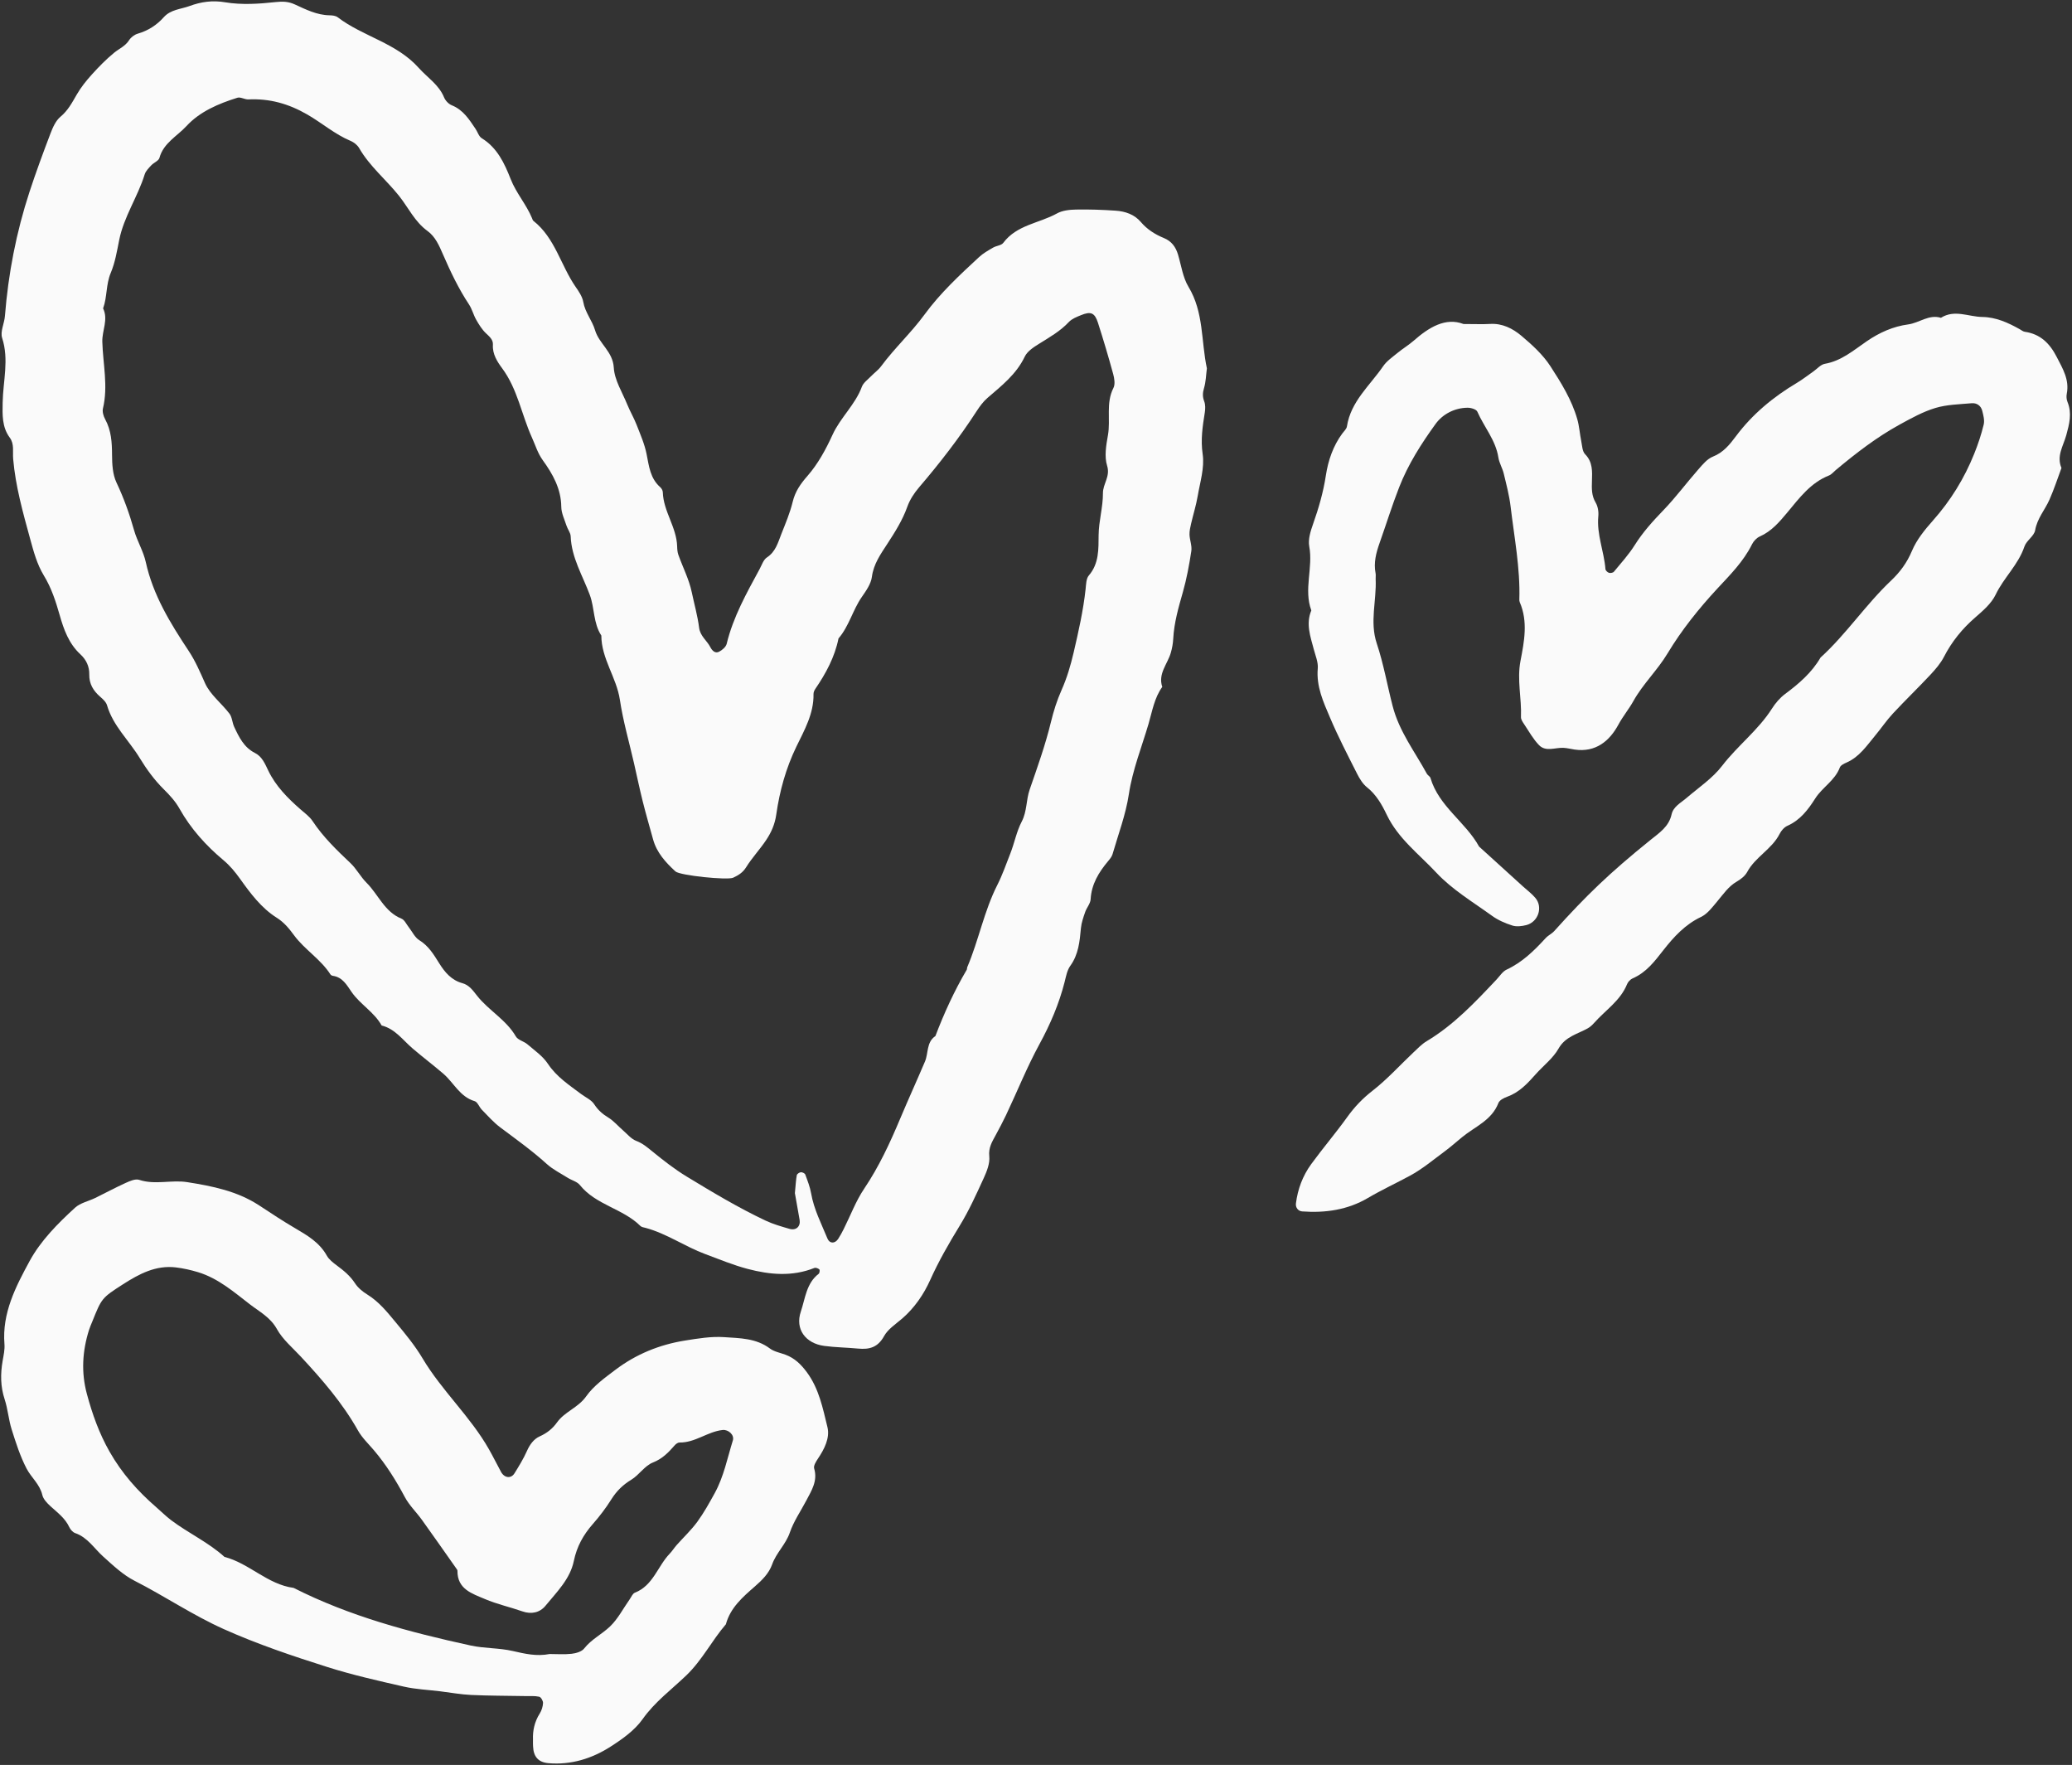
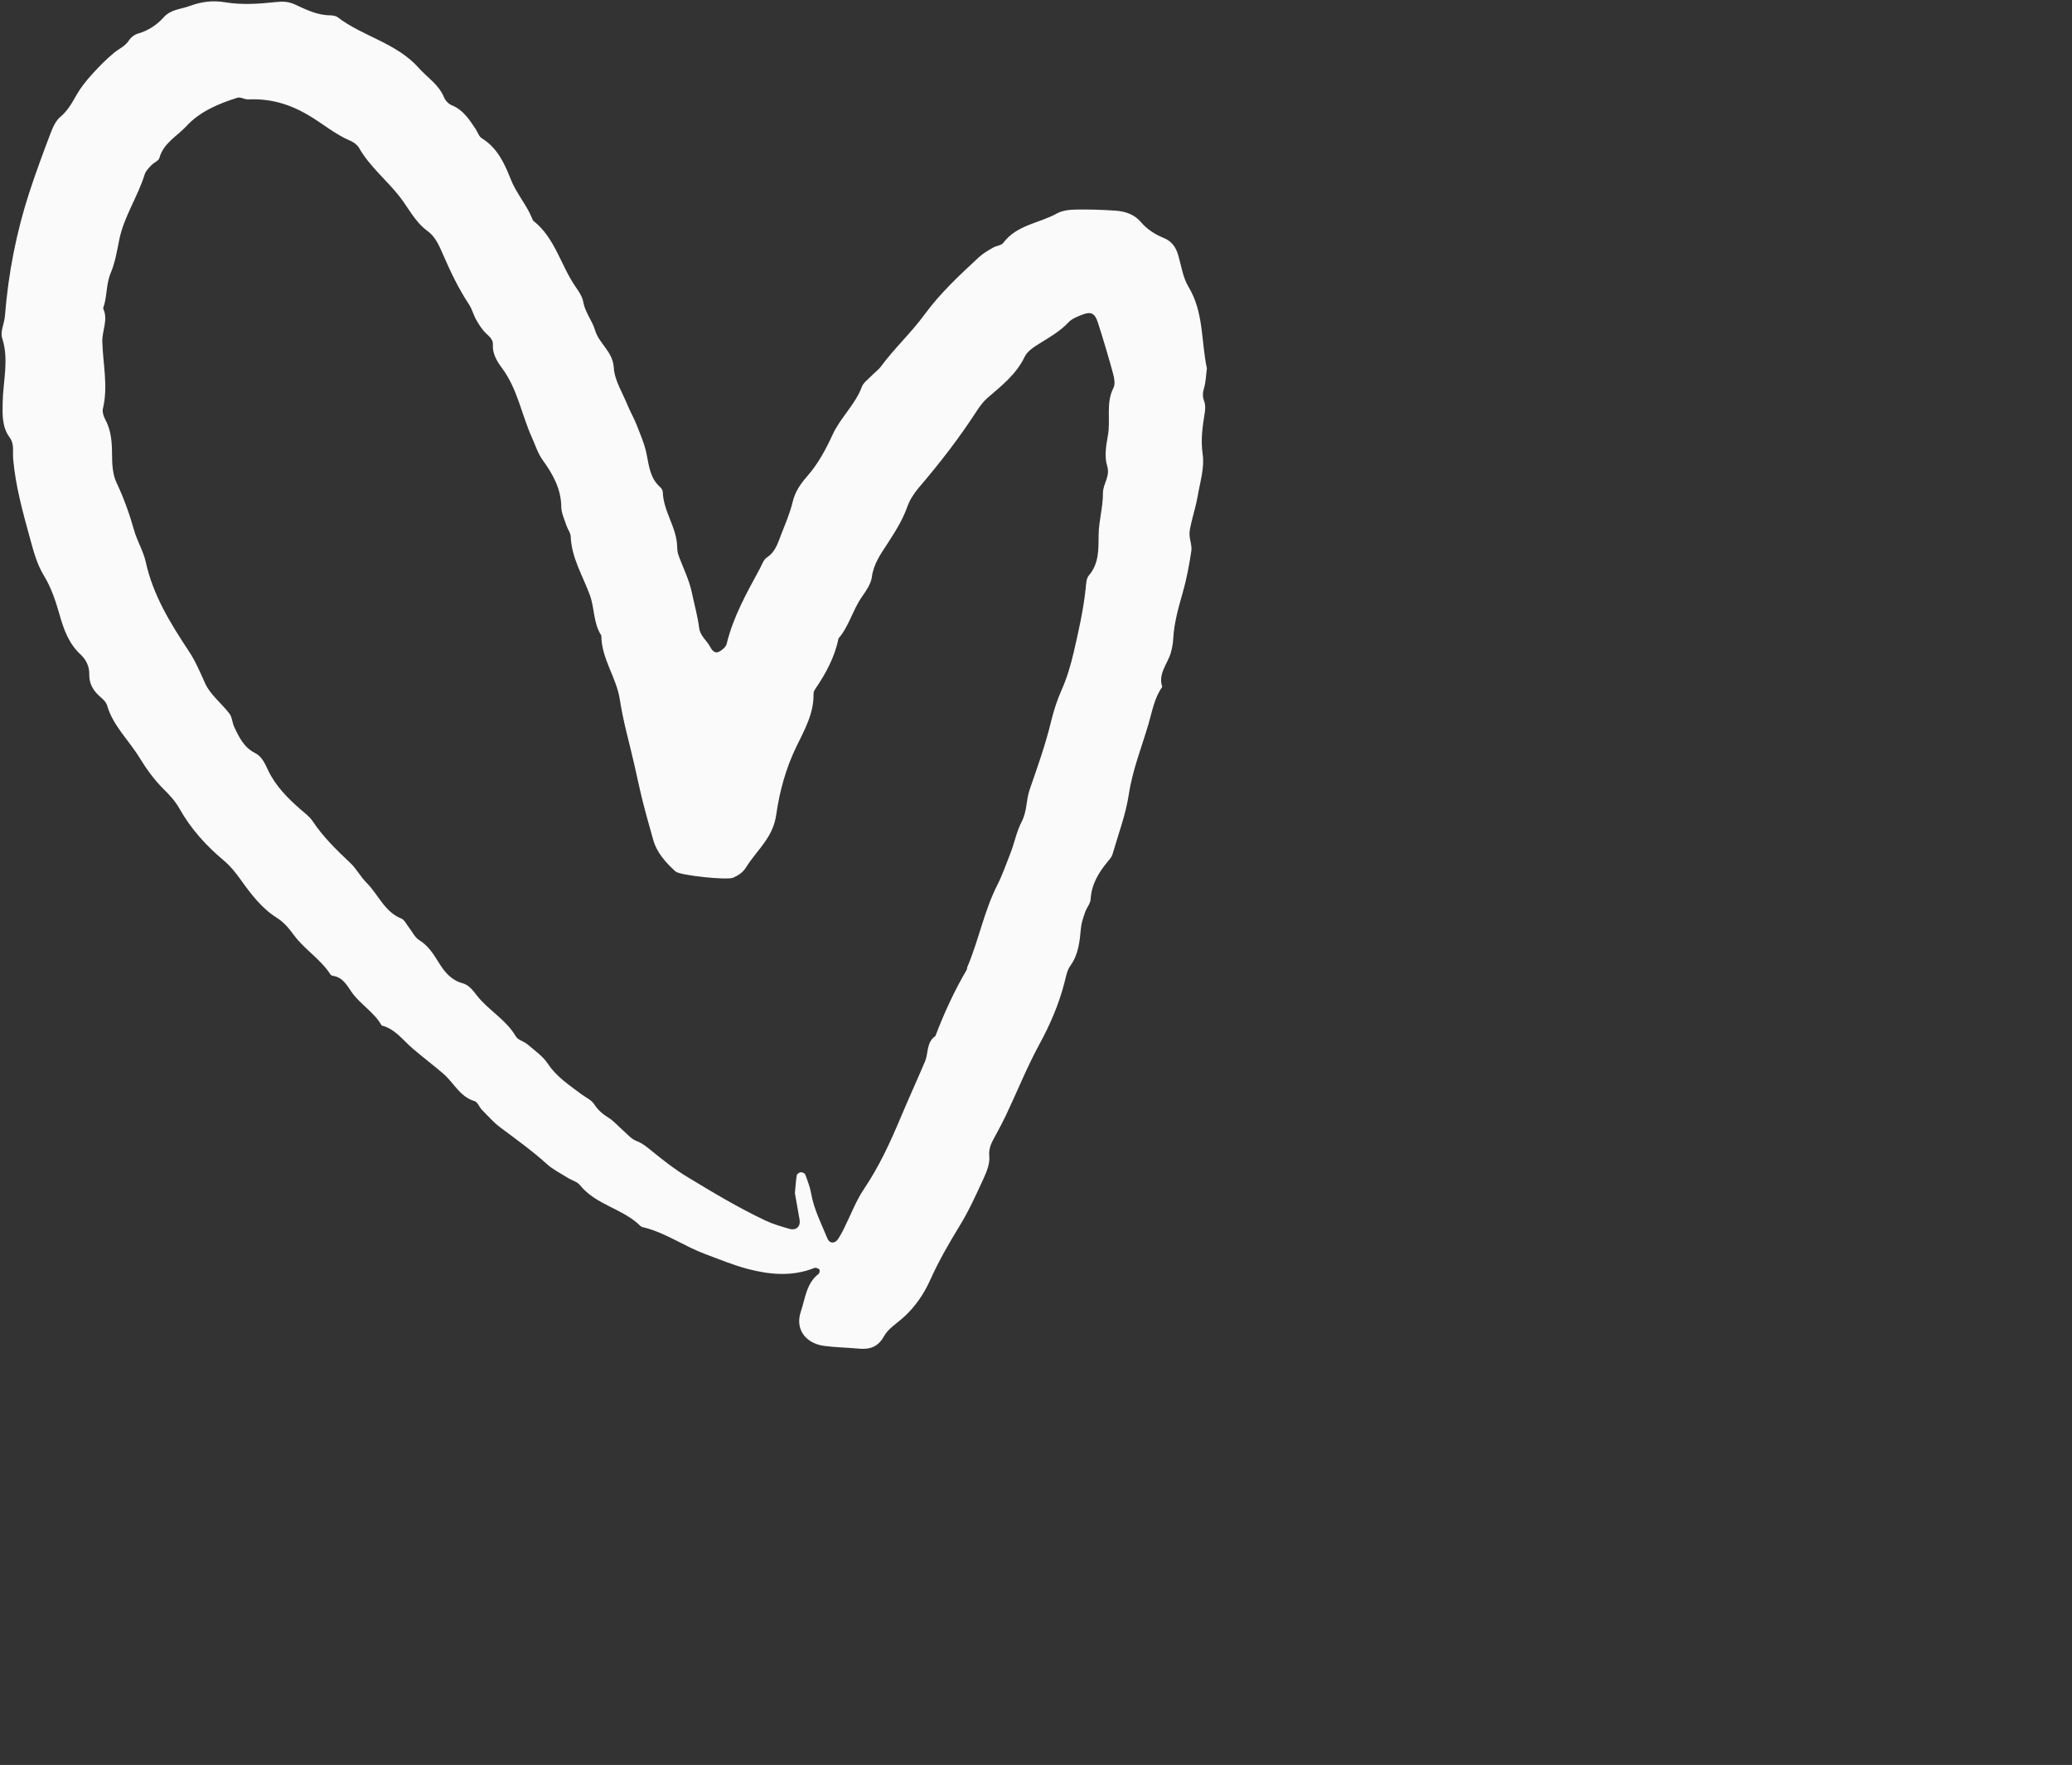
<svg xmlns="http://www.w3.org/2000/svg" fill="#fafafa" height="698.3" preserveAspectRatio="xMidYMid meet" version="1" viewBox="10.7 12.3 820.0 698.3" width="820" zoomAndPan="magnify">
  <rect x="10.7" y="12.3" width="820.0" height="698.3" fill="#333333" stroke="none" />
  <g id="change1_1">
    <path d="M488.33,158.04c-0.35,2.62-0.39,5.29-1.12,7.75c-0.57,1.9-0.65,3.44,0.06,5.3c0.5,1.3,0.46,2.94,0.24,4.37 c-0.87,5.48-1.7,10.74-0.85,16.53c0.79,5.32-1.03,11.06-1.97,16.58c-0.63,3.67-1.76,7.24-2.6,10.88c-0.33,1.44-0.69,2.94-0.64,4.39 c0.09,2.18,1.04,4.42,0.72,6.5c-0.84,5.49-1.85,10.99-3.37,16.32c-1.73,6.05-3.45,12.04-3.79,18.36c-0.1,1.86-0.44,3.74-0.95,5.52 c-1.28,4.48-5.16,8.29-3.39,13.53c-3.15,4.37-3.97,9.65-5.43,14.62c-2.72,9.24-6.33,18.18-7.8,27.87 c-1.22,8.04-4.17,15.82-6.45,23.69c-0.3,1.03-1.09,1.97-1.81,2.82c-3.66,4.39-6.52,9.05-6.86,15.02c-0.1,1.73-1.57,3.33-2.17,5.08 c-0.71,2.07-1.47,4.2-1.67,6.35c-0.49,5.25-0.94,10.38-4.21,14.91c-1.26,1.74-1.68,4.16-2.23,6.33c-2.21,8.7-5.7,16.82-10,24.71 c-4.94,9.07-8.77,18.69-13.2,28.02c-1.28,2.7-2.7,5.34-4.12,7.97c-1.4,2.6-2.87,4.9-2.51,8.32c0.29,2.77-0.95,5.91-2.17,8.58 c-2.93,6.4-5.84,12.87-9.51,18.85c-4.29,7-8.32,14-11.71,21.53c-2.5,5.58-6.17,10.99-11.05,15.21c-2.55,2.2-5.66,4.19-7.21,7 c-2.45,4.45-5.81,5.34-10.26,4.91c-4.47-0.43-8.99-0.46-13.43-1.06c-7.38-1-11.61-6.63-9.23-13.61c1.74-5.11,2.14-11.17,7.06-14.92 c0.36-0.27,0.51-1.49,0.26-1.73c-0.46-0.43-1.44-0.79-1.97-0.58c-8.75,3.49-17.59,2.69-26.36,0.39c-5.76-1.51-11.27-3.82-16.86-5.89 c-8.07-3-15.18-8.08-23.52-10.34c-0.72-0.2-1.61-0.29-2.09-0.76c-6.95-6.92-17.63-8.29-23.97-16.2c-1.09-1.36-3.2-1.86-4.78-2.85 c-2.84-1.79-5.93-3.31-8.38-5.54c-5.8-5.25-12.13-9.76-18.36-14.43c-2.67-2-4.92-4.58-7.28-6.98c-1.04-1.06-1.67-3.04-2.84-3.39 c-5.89-1.75-8.25-7.3-12.41-10.87c-3.96-3.4-8.13-6.55-12.1-9.94c-3.9-3.32-6.93-7.79-12.3-9.13c-2.96-5.32-8.49-8.33-11.9-13.26 c-1.9-2.74-3.56-5.85-7.41-6.39c-0.34-0.05-0.78-0.28-0.96-0.56c-3.87-6.04-10.22-9.82-14.38-15.46c-2.05-2.78-3.95-5.12-6.9-6.98 c-6.07-3.83-10.37-9.62-14.45-15.33c-1.99-2.78-4-5.23-6.61-7.42c-6.92-5.79-12.92-12.43-17.37-20.35 c-1.66-2.96-3.85-5.34-6.29-7.75c-3.66-3.62-6.79-7.92-9.48-12.33c-4.25-6.99-10.56-12.7-12.94-20.88 c-0.37-1.29-1.65-2.44-2.74-3.39c-2.69-2.34-4.35-5.08-4.28-8.76c0.07-3.18-1.2-5.86-3.51-7.99c-4.6-4.24-6.6-9.86-8.23-15.61 c-1.54-5.41-3.26-10.69-6.22-15.54c-2.74-4.5-4.07-9.54-5.46-14.6c-2.85-10.39-5.77-20.78-6.7-31.53c-0.25-2.91,0.54-5.91-1.36-8.47 c-3.11-4.2-2.88-9.13-2.8-13.87c0.15-8.51,2.59-16.94-0.21-25.56c-0.81-2.51,0.88-5.75,1.11-8.68c1.32-16.73,4.49-33.1,9.7-49.04 c2.55-7.78,5.39-15.48,8.31-23.13c0.92-2.4,2.08-5.09,3.96-6.65c2.96-2.46,4.59-5.56,6.42-8.74c1.65-2.87,3.78-5.52,6.01-7.99 c2.75-3.04,5.64-6,8.8-8.59c1.99-1.63,4.43-2.61,5.93-4.97c0.73-1.15,2.13-2.21,3.43-2.59c4.11-1.19,7.51-3.38,10.31-6.52 c2.73-3.06,6.72-3.14,10.17-4.41c4.54-1.67,9.02-2.35,14.18-1.48c6.49,1.09,13.37,0.62,19.98-0.1c2.79-0.31,5.04-0.19,7.46,0.91 c4.42,2.02,8.77,4.25,13.82,4.33c1.09,0.02,2.41,0.16,3.21,0.78c10.05,7.65,23.22,10.12,32.07,20.03c3.42,3.82,7.94,6.6,10.03,11.67 c0.52,1.27,1.8,2.62,3.05,3.12c4.52,1.81,6.9,5.61,9.41,9.34c0.83,1.23,1.31,2.99,2.45,3.69c6.16,3.8,8.99,9.92,11.46,16.19 c2.18,5.56,6.22,10.03,8.47,15.51c0.14,0.35,0.24,0.78,0.51,0.99c8.6,6.78,10.83,17.63,16.72,26.13c1.27,1.82,2.65,3.85,3.02,5.95 c0.72,4.17,3.54,7.37,4.66,11.17c1.6,5.41,7.05,8.43,7.42,14.83c0.28,4.93,3.35,9.73,5.31,14.54c1.12,2.75,2.65,5.34,3.73,8.1 c1.48,3.8,3.15,7.6,3.94,11.56c0.96,4.8,1.42,9.6,5.41,13.11c0.52,0.46,0.99,1.29,1.01,1.96c0.23,7.61,5.47,13.88,5.68,21.48 c0.03,1.11,0.11,2.28,0.48,3.32c1.76,4.93,4.23,9.69,5.29,14.75c0.98,4.69,2.32,9.34,2.92,14.09c0.42,3.33,3.08,5.04,4.43,7.66 c0.68,1.32,1.87,2.65,3.47,1.83c1.24-0.64,2.71-1.89,3.01-3.13c2.57-10.64,7.87-20.05,13.01-29.53c0.88-1.62,1.52-3.73,2.91-4.64 c3.49-2.29,4.39-5.93,5.74-9.34c1.64-4.14,3.4-8.3,4.45-12.61c1-4.16,3.08-7.13,5.91-10.36c4.11-4.7,7.24-10.46,9.86-16.2 c3.12-6.85,8.99-11.9,11.62-19.02c0.6-1.62,2.36-2.84,3.65-4.18c1.3-1.34,2.88-2.46,3.97-3.94c5.32-7.18,11.93-13.28,17.19-20.47 c6.24-8.53,13.93-15.64,21.62-22.76c1.61-1.49,3.61-2.6,5.53-3.72c1.27-0.75,3.23-0.82,4-1.86c5.33-7.14,14.19-7.73,21.24-11.64 c2.14-1.19,4.97-1.49,7.5-1.54c5.23-0.1,10.48,0.08,15.71,0.44c3.8,0.26,7.42,1.46,9.98,4.47c2.51,2.95,5.63,4.92,9.12,6.35 c3.04,1.24,4.7,3.52,5.61,6.56c1.28,4.29,1.89,9.02,4.14,12.75C487.15,135.85,486.01,147.25,488.33,158.04z M325.28,484.36 c0.34-3.46,0.41-5.31,0.76-7.11c0.1-0.5,1.01-1.11,1.6-1.16c0.57-0.05,1.57,0.42,1.74,0.89c0.9,2.44,1.88,4.91,2.32,7.45 c1.11,6.37,4.06,12.03,6.47,17.9c0.84,2.05,2.97,2.09,4.24,0.13c0.81-1.24,1.51-2.55,2.18-3.88c2.69-5.35,4.8-11.08,8.12-16 c5.87-8.72,10.21-18.11,14.25-27.72c3.18-7.56,6.59-15.03,9.8-22.58c1.42-3.34,0.51-7.63,4.13-10.08 c3.44-9.05,7.46-17.83,12.38-26.19c0.18-0.3,0.1-0.75,0.24-1.09c4.53-10.62,6.61-22.1,11.9-32.52c1.97-3.87,3.47-8.21,5.11-12.37 c1.65-4.16,2.46-8.72,4.52-12.65c2.14-4.08,1.72-8.54,3.15-12.68c3.05-8.82,6.22-17.64,8.41-26.69c1.07-4.42,2.41-8.65,4.22-12.71 c2.14-4.81,3.58-9.72,4.78-14.85c1.93-8.31,3.81-16.6,4.73-25.1c0.2-1.84,0.21-4.13,1.28-5.37c4.09-4.76,3.81-10.52,3.87-16.03 c0.07-5.61,1.74-11,1.71-16.52c-0.02-3.73,2.99-6.58,1.65-10.88c-1.14-3.65-0.38-8.11,0.33-12.07c1.1-6.19-0.9-12.69,2.18-18.71 c0.74-1.46,0.37-3.76-0.11-5.51c-1.86-6.8-3.87-13.57-6.03-20.29c-1.27-3.95-2.83-4.57-6.68-2.99c-1.7,0.7-3.61,1.42-4.81,2.7 c-3.4,3.63-7.59,6.01-11.73,8.59c-2.18,1.35-4.73,2.99-5.75,5.14c-3.34,7-9.16,11.5-14.76,16.34c-1.64,1.42-3,3.26-4.2,5.1 c-6.89,10.65-14.63,20.65-22.87,30.28c-1.92,2.25-3.66,4.9-4.64,7.66c-1.91,5.37-4.88,10.02-7.95,14.74 c-2.59,3.99-5.4,7.89-6.07,13.02c-0.36,2.77-2.29,5.49-3.97,7.91c-3.62,5.2-5.06,11.59-9.24,16.44c-1.49,7.38-4.99,13.83-9.18,19.96 c-0.4,0.58-0.73,1.37-0.71,2.06c0.15,7.72-3.62,14.26-6.79,20.8c-4.14,8.55-6.62,17.55-7.94,26.78c-0.56,3.95-1.98,7.12-4.01,10.16 c-2.48,3.72-5.61,7.02-7.96,10.81c-1.32,2.12-3.1,3.15-5.1,4.09c-2.25,1.05-21.08-0.87-22.84-2.49c-3.86-3.55-7.4-7.4-8.85-12.67 c-1.38-4.99-2.83-9.97-4.09-14.99c-1.25-5.01-2.3-10.07-3.45-15.1c-1.91-8.37-4.33-16.67-5.6-25.14 c-1.33-8.87-7.33-16.27-7.34-25.43c-3.21-4.86-2.62-10.8-4.56-16.06c-2.81-7.62-7.26-14.73-7.57-23.2c-0.05-1.4-1.18-2.74-1.64-4.16 c-0.8-2.48-2.06-4.99-2.08-7.5c-0.08-7.15-3.38-12.98-7.3-18.4c-2.05-2.84-2.92-5.93-4.29-8.95c-4.13-9.07-5.68-19.21-11.84-27.5 c-1.84-2.48-3.87-5.57-3.63-9.24c0.13-2.06-1.33-3.22-2.74-4.56c-1.57-1.49-2.77-3.44-3.86-5.34c-1.11-1.94-1.64-4.23-2.86-6.08 c-4.14-6.25-7.33-12.96-10.3-19.8c-1.5-3.46-3.02-7.02-6.13-9.27c-5.04-3.65-7.56-9.24-11.27-13.9 c-5.12-6.42-11.62-11.67-15.78-18.9c-0.7-1.21-2.07-2.29-3.39-2.84c-6.24-2.62-11.35-7.11-17.15-10.45 c-7.47-4.3-14.9-6.35-23.3-5.96c-1.44,0.07-3.09-1.05-4.34-0.66c-7.5,2.34-14.89,5.48-20.19,11.24c-3.66,3.98-9.06,6.66-10.66,12.55 c-0.32,1.18-2.24,1.87-3.24,2.95c-1,1.08-2.19,2.24-2.6,3.58c-2.75,8.9-8.24,16.72-10.09,25.97c-0.88,4.39-1.62,8.92-3.34,13 c-1.94,4.58-1.37,9.52-3.03,14.05c2.14,4.42-0.43,8.75-0.31,13.17c0.24,8.79,2.37,17.57,0.25,26.42c-0.31,1.3,0.2,3.04,0.88,4.28 c2.43,4.45,2.7,9.17,2.72,14.11c0.02,3.67,0.23,7.71,1.75,10.92c2.9,6.12,5.14,12.38,6.97,18.87c1.21,4.3,3.68,8.27,4.63,12.6 c2.87,13.07,9.7,24.17,16.92,35.06c2.72,4.1,4.56,8.43,6.54,12.87c2.03,4.54,6.53,7.93,9.66,12.05c1.07,1.41,1.09,3.56,1.88,5.24 c1.91,4.06,3.84,8.1,8.21,10.31c2.82,1.42,3.96,4.25,5.29,7.02c2.94,6.1,7.65,10.84,12.7,15.26c1.69,1.48,3.61,2.85,4.82,4.68 c4.18,6.29,9.53,11.46,14.97,16.6c2.42,2.29,4.02,5.44,6.39,7.8c4.67,4.65,7.07,11.48,13.82,14.19c1.2,0.48,1.93,2.19,2.85,3.35 c1.39,1.75,2.41,4.08,4.2,5.17c3.71,2.28,5.73,5.71,7.91,9.19c2.21,3.53,4.83,6.65,9.17,7.83c2.64,0.72,4.13,2.86,5.8,4.98 c4.58,5.81,11.48,9.44,15.33,16.08c0.83,1.44,3.18,1.91,4.58,3.11c2.83,2.43,6.08,4.67,8.09,7.7c3.44,5.18,8.39,8.39,13.14,11.96 c1.77,1.33,4.06,2.31,5.19,4.05c1.49,2.3,3.26,3.86,5.56,5.26c2.18,1.33,3.9,3.41,5.87,5.11c1.68,1.45,3.22,3.37,5.18,4.12 c2.56,0.97,4.41,2.56,6.45,4.22c4.33,3.53,8.77,7,13.54,9.9c10.17,6.18,20.4,12.32,31.18,17.41c3.02,1.43,6.3,2.36,9.52,3.29 c2.64,0.76,4.44-0.99,3.99-3.6C326.43,490.89,325.72,486.87,325.28,484.36z" />
  </g>
  <g id="change1_2">
-     <path d="M589.88,140.49c4.56,0,7.57,0.15,10.55-0.03c4.85-0.29,8.94,1.82,12.34,4.67c4.24,3.57,8.53,7.47,11.51,12.06 c4.24,6.54,8.45,13.3,10.63,20.94c0.81,2.84,0.99,5.85,1.58,8.75c0.36,1.76,0.41,4,1.52,5.12c3.07,3.1,2.82,6.91,2.71,10.54 c-0.1,3.07-0.19,5.83,1.47,8.62c0.88,1.49,1.22,3.6,1.05,5.36c-0.7,7.22,2.27,13.91,2.82,20.94c0.04,0.55,0.81,1.29,1.39,1.47 c0.57,0.18,1.61-0.01,1.96-0.43c2.84-3.45,5.89-6.79,8.25-10.55c3.21-5.11,7.16-9.46,11.33-13.78c4.89-5.07,9.11-10.77,13.77-16.08 c1.71-1.95,3.56-4.23,5.83-5.13c4.15-1.64,6.63-4.75,9.1-8.05c6.55-8.77,14.8-15.58,24.17-21.15c2.23-1.33,4.29-2.96,6.43-4.45 c1.53-1.06,2.94-2.78,4.6-3.07c6.57-1.14,11.44-5.41,16.58-8.92c5.1-3.49,10.47-5.87,16.41-6.67c4.41-0.6,8.2-4.08,12.96-2.61 c5.38-3.42,10.92-0.4,16.38-0.33c5.39,0.07,10.19,2.26,14.81,4.85c0.65,0.37,1.3,0.91,2,1.01c6.14,0.89,9.84,4.55,12.61,9.93 c2.4,4.66,5.09,9.02,3.99,14.59c-0.2,1.03-0.11,2.28,0.29,3.24c1.85,4.49,0.71,8.8-0.48,13.14c-1.16,4.25-3.96,8.26-1.9,12.98 c-1.56,4.19-2.95,8.45-4.75,12.53c-1.79,4.06-4.86,7.41-5.67,12.11c-0.4,2.32-3.46,4.08-4.25,6.45c-2.41,7.2-8.17,12.3-11.38,19.02 c-1.67,3.5-5.02,6.37-8.05,9.01c-5.15,4.46-9.29,9.55-12.41,15.61c-1.35,2.62-3.39,4.96-5.42,7.14 c-4.84,5.17-9.95,10.09-14.77,15.27c-2.54,2.73-4.64,5.86-7.03,8.73c-3.34,4.02-6.26,8.47-11.34,10.68c-1,0.44-2.33,1.08-2.65,1.95 c-1.93,5.17-6.92,7.84-9.72,12.24c-2.85,4.47-5.94,8.58-11.02,10.83c-1.26,0.56-2.44,1.91-3.08,3.19 c-3.07,6.08-9.64,9.12-12.85,15.1c-0.83,1.55-2.51,2.85-4.09,3.77c-3.36,1.94-5.39,5.05-7.79,7.89c-1.9,2.26-3.85,4.91-6.38,6.11 c-6.32,3-10.81,7.93-14.92,13.17c-3.47,4.44-6.76,8.81-12.13,11.13c-0.92,0.4-1.85,1.38-2.22,2.31c-2.65,6.56-8.59,10.29-13.01,15.3 c-0.74,0.83-1.6,1.63-2.56,2.17c-4.1,2.3-8.84,3.21-11.57,8.04c-2.15,3.8-5.94,6.67-8.93,10.02c-3.25,3.65-6.5,7.24-11.31,8.97 c-1.33,0.48-3.09,1.36-3.53,2.5c-2.66,6.91-9.35,9.37-14.45,13.58c-2.29,1.89-4.51,3.86-6.89,5.62c-4.47,3.3-8.79,6.94-13.64,9.56 c-5.53,2.99-11.24,5.63-16.68,8.83c-8,4.71-16.86,5.99-26.01,5.31c-1.6-0.12-2.67-1.53-2.47-3.15c0.71-5.66,2.69-10.94,6.03-15.53 c4.61-6.33,9.72-12.29,14.28-18.65c2.85-3.97,6.02-7.31,9.94-10.36c5.88-4.57,10.94-10.2,16.38-15.33c1.63-1.54,3.23-3.2,5.13-4.34 c10.74-6.42,19.17-15.41,27.63-24.38c1.29-1.36,2.39-3.18,3.98-3.92c6.23-2.9,10.94-7.53,15.47-12.48c0.99-1.08,2.45-1.72,3.42-2.81 c12.51-13.91,21.82-22.93,38.03-35.99c3.48-2.81,7.29-5.23,8.38-10.13c0.7-3.13,3.66-4.57,5.92-6.51 c4.81-4.13,10.29-7.78,14.08-12.72c6.12-7.98,14.29-14.09,19.72-22.63c1.38-2.18,3.18-4.28,5.23-5.81c5.47-4.06,10.54-8.42,14-14.39 c10.23-9.3,17.88-20.96,27.91-30.44c3.54-3.35,6.32-7.1,8.28-11.79c1.84-4.38,5.06-8.34,8.27-11.95 c7.02-7.89,12.44-16.7,16.36-26.45c1.51-3.75,2.8-7.62,3.75-11.54c0.41-1.69-0.13-3.7-0.58-5.48c-0.52-2.03-2.19-3.15-4.21-2.97 c-4.81,0.43-9.78,0.51-14.34,1.88c-4.91,1.48-9.55,4.06-14.1,6.55c-9.14,5.01-17.36,11.37-25.34,18.04c-0.86,0.72-1.63,1.7-2.62,2.1 c-7.31,2.88-11.74,8.91-16.52,14.65c-3.1,3.72-6.25,7.44-10.9,9.5c-1.26,0.56-2.47,1.85-3.09,3.11c-3.36,6.81-8.69,12.1-13.72,17.52 c-7.37,7.95-14.16,16.44-19.67,25.6c-4.05,6.74-9.76,12.09-13.57,18.93c-1.76,3.16-4.11,5.96-5.9,9.27 c-3.51,6.51-9.02,11.1-17.36,9.87c-1.48-0.22-2.94-0.61-4.43-0.68c-3.26-0.15-6.94,1.69-9.63-1.07c-2.3-2.37-3.95-5.38-5.81-8.16 c-0.6-0.89-1.37-1.97-1.33-2.94c0.3-7.41-1.64-14.73-0.19-22.24c1.47-7.66,3.03-15.51-0.29-23.2c-0.14-0.33-0.19-0.74-0.17-1.11 c0.38-12.38-2.01-24.5-3.45-36.71c-0.52-4.41-1.68-8.75-2.72-13.08c-0.52-2.16-1.78-4.17-2.12-6.34 c-1.05-6.87-5.66-12.07-8.34-18.17c-0.41-0.93-2.56-1.56-3.89-1.54c-5.19,0.07-9.85,2.58-12.63,6.42 c-5.65,7.8-10.88,15.99-14.42,25.08c-2.82,7.23-5.12,14.64-7.71,21.95c-1.38,3.91-2.45,7.87-1.6,12.09 c0.14,0.72-0.02,1.49,0.02,2.23c0.4,8.49-2.42,16.94,0.44,25.5c2.7,8.08,4.15,16.54,6.29,24.79c2.63,10.12,8.76,17.98,13.53,26.75 c0.35,0.64,1.25,1.05,1.44,1.7c3.32,11.24,13.85,17.35,19.23,27.11c5.81,5.27,11.61,10.54,17.42,15.82c1.65,1.5,3.48,2.84,4.89,4.54 c3.06,3.68,1.07,9.53-3.65,10.72c-1.75,0.44-3.83,0.69-5.48,0.17c-2.81-0.9-5.66-2.12-8.04-3.84c-7.55-5.46-15.8-10.37-22.07-17.09 c-6.8-7.29-15.09-13.45-19.61-22.9c-1.88-3.93-4.13-7.94-7.81-10.86c-1.69-1.34-2.95-3.43-3.95-5.41 c-3.71-7.34-7.51-14.66-10.72-22.23c-2.61-6.13-5.45-12.28-4.82-19.38c0.22-2.48-0.93-5.11-1.59-7.63 c-1.34-5.06-3.18-10.06-0.96-15.33c-3.09-8.33,0.76-16.89-0.82-25.34c-0.51-2.74,0.49-5.96,1.47-8.73 c2.24-6.33,4.09-12.66,5.11-19.36c0.89-5.84,2.85-11.64,6.51-16.59c0.66-0.9,1.67-1.78,1.82-2.78c1.53-9.9,9.08-16.17,14.32-23.8 c1.44-2.1,3.73-3.65,5.74-5.31c2.02-1.67,4.31-3.02,6.28-4.74C576.24,141.76,582.78,137.78,589.88,140.49z" />
-   </g>
+     </g>
  <g id="change1_3">
-     <path d="M221.63,700.47c-0.13-3.31,0.56-6.9,2.67-10.22c0.77-1.2,1.24-2.76,1.31-4.18c0.04-0.83-0.83-2.32-1.52-2.47 c-1.8-0.39-3.72-0.23-5.59-0.26c-7.12-0.13-14.25-0.11-21.36-0.44c-4.08-0.19-8.14-0.94-12.2-1.44c-4.81-0.59-9.72-0.79-14.42-1.86 c-10.18-2.32-20.39-4.62-30.33-7.77c-13.84-4.39-27.57-9-40.92-14.98c-12.34-5.53-23.42-13.07-35.36-19.15 c-4.57-2.33-8.49-6.08-12.37-9.56c-3.59-3.22-6.15-7.57-11.06-9.27c-0.95-0.33-1.9-1.38-2.34-2.33c-1.64-3.56-4.66-5.76-7.43-8.28 c-1.35-1.23-2.87-2.81-3.26-4.47c-0.98-4.26-4.38-6.9-6.23-10.45c-2.54-4.87-4.24-10.22-5.9-15.49c-1.23-3.88-1.51-8.06-2.78-11.92 c-1.67-5.07-1.69-10.06-0.8-15.2c0.38-2.2,0.9-4.46,0.72-6.65c-0.99-12.27,4.48-22.75,9.95-32.83c4.39-8.08,11.13-14.86,17.99-21.13 c2.09-1.91,5.33-2.56,8-3.86c4.02-1.96,7.96-4.1,12.04-5.95c1.66-0.75,3.85-1.71,5.35-1.21c6.31,2.08,12.72-0.08,18.97,0.9 c9.97,1.57,19.85,3.54,28.53,9.23c4.68,3.07,9.34,6.17,14.17,8.99c4.88,2.86,9.67,5.65,12.57,10.85c0.87,1.56,2.49,2.8,3.98,3.91 c2.72,2.02,5.26,4.09,7.17,7.02c1.17,1.8,3.02,3.33,4.88,4.47c4.55,2.8,7.83,6.88,11.14,10.87c3.81,4.59,7.67,9.24,10.7,14.34 c7.65,12.88,18.96,23.04,26.34,36.08c1.65,2.92,3.14,5.93,4.74,8.88c1.32,2.44,3.96,2.77,5.32,0.58c1.77-2.86,3.56-5.75,4.92-8.82 c1.13-2.54,2.68-4.73,5.05-5.8c2.85-1.28,5.08-3.02,6.86-5.52c3.04-4.28,8.38-5.82,11.55-10.33c2.91-4.14,7.37-7.32,11.5-10.45 c8.16-6.2,17.48-10,27.58-11.62c5.13-0.82,10.41-1.7,15.53-1.35c6.17,0.42,12.64,0.39,18.09,4.49c1.72,1.29,4.12,1.69,6.22,2.48 c3.59,1.36,6.06,3.75,8.41,6.91c4.84,6.55,6.31,14.25,8.15,21.72c1.04,4.23-1.18,8.63-3.73,12.43c-0.78,1.17-1.85,2.85-1.53,3.92 c1.46,4.91-1,8.68-3.06,12.61c-2.22,4.24-5.03,8.27-6.56,12.74c-1.61,4.71-5.36,7.99-7.01,12.62c-1.26,3.55-3.96,6.21-6.86,8.74 c-4.78,4.17-9.68,8.39-11.44,14.94c-5.57,6.46-9.34,14.16-15.69,20.25c-5.83,5.59-12.45,10.46-17.28,17.3 c-3.14,4.44-8.04,7.91-12.74,10.91c-7.36,4.7-15.58,7.26-24.51,6.5c-3.98-0.34-5.92-2.53-6.09-6.63 C221.6,702.49,221.63,701.74,221.63,700.47z M228.22,666.7c2.74,0,5.76,0.24,8.72-0.09c1.74-0.2,3.97-0.85,4.95-2.1 c2.87-3.64,7-5.63,10.2-8.68c3.16-3.01,5.24-7.14,7.81-10.77c0.65-0.92,1.16-2.27,2.05-2.62c7.25-2.83,9.01-10.48,13.79-15.44 c1.01-1.05,1.79-2.32,2.76-3.42c2.73-3.07,5.77-5.91,8.18-9.21c2.59-3.55,4.74-7.45,6.87-11.31c3.59-6.53,5-13.84,7.18-20.87 c0.68-2.19-1.78-4.37-4.06-4.12c-5.97,0.65-10.85,5.06-17.06,4.95c-0.63-0.01-1.43,0.58-1.9,1.12c-2.46,2.81-4.84,5.31-8.63,6.8 c-3.24,1.27-5.45,4.94-8.56,6.82c-3.33,2.02-5.83,4.48-7.88,7.75c-2.16,3.45-4.66,6.73-7.35,9.79c-3.76,4.27-6.33,8.94-7.49,14.57 c-1.49,7.23-6.79,12.31-11.22,17.74c-2.21,2.7-5.55,3.49-9.18,2.21c-4.91-1.72-10.06-2.84-14.82-4.88 c-5-2.14-10.92-3.86-10.84-11.16c0-0.33-0.29-0.68-0.51-0.99c-4.51-6.4-9-12.83-13.57-19.19c-2.19-3.04-5-5.72-6.74-8.98 c-3.52-6.61-7.44-12.89-12.29-18.59c-2.16-2.54-4.66-4.9-6.26-7.76c-6.1-10.85-14.16-20.12-22.55-29.16 c-3.31-3.57-7.25-6.83-9.54-10.98c-2.55-4.61-6.91-6.88-10.57-9.69c-6.38-4.91-12.65-10.39-20.64-12.81 c-2.84-0.86-5.78-1.52-8.72-1.88c-7.95-0.97-14.57,2.57-20.94,6.65c-8.49,5.45-8.46,5.5-12.26,14.95c-0.42,1.04-0.88,2.06-1.22,3.13 c-2.64,8.36-3.15,16.79-0.85,25.32c2.14,7.95,4.84,15.57,8.97,22.83c4.88,8.59,11.19,15.69,18.55,22.05 c1.95,1.69,3.78,3.53,5.83,5.08c6.83,5.14,14.73,8.73,21.11,14.52c9.81,2.54,17.02,10.89,27.35,12.26 c22.17,11.23,45.91,17.53,70.04,22.79c5.57,1.21,11.25,0.93,16.64,2.17C218.42,666.6,223.03,667.72,228.22,666.7z" />
-   </g>
+     </g>
</svg>